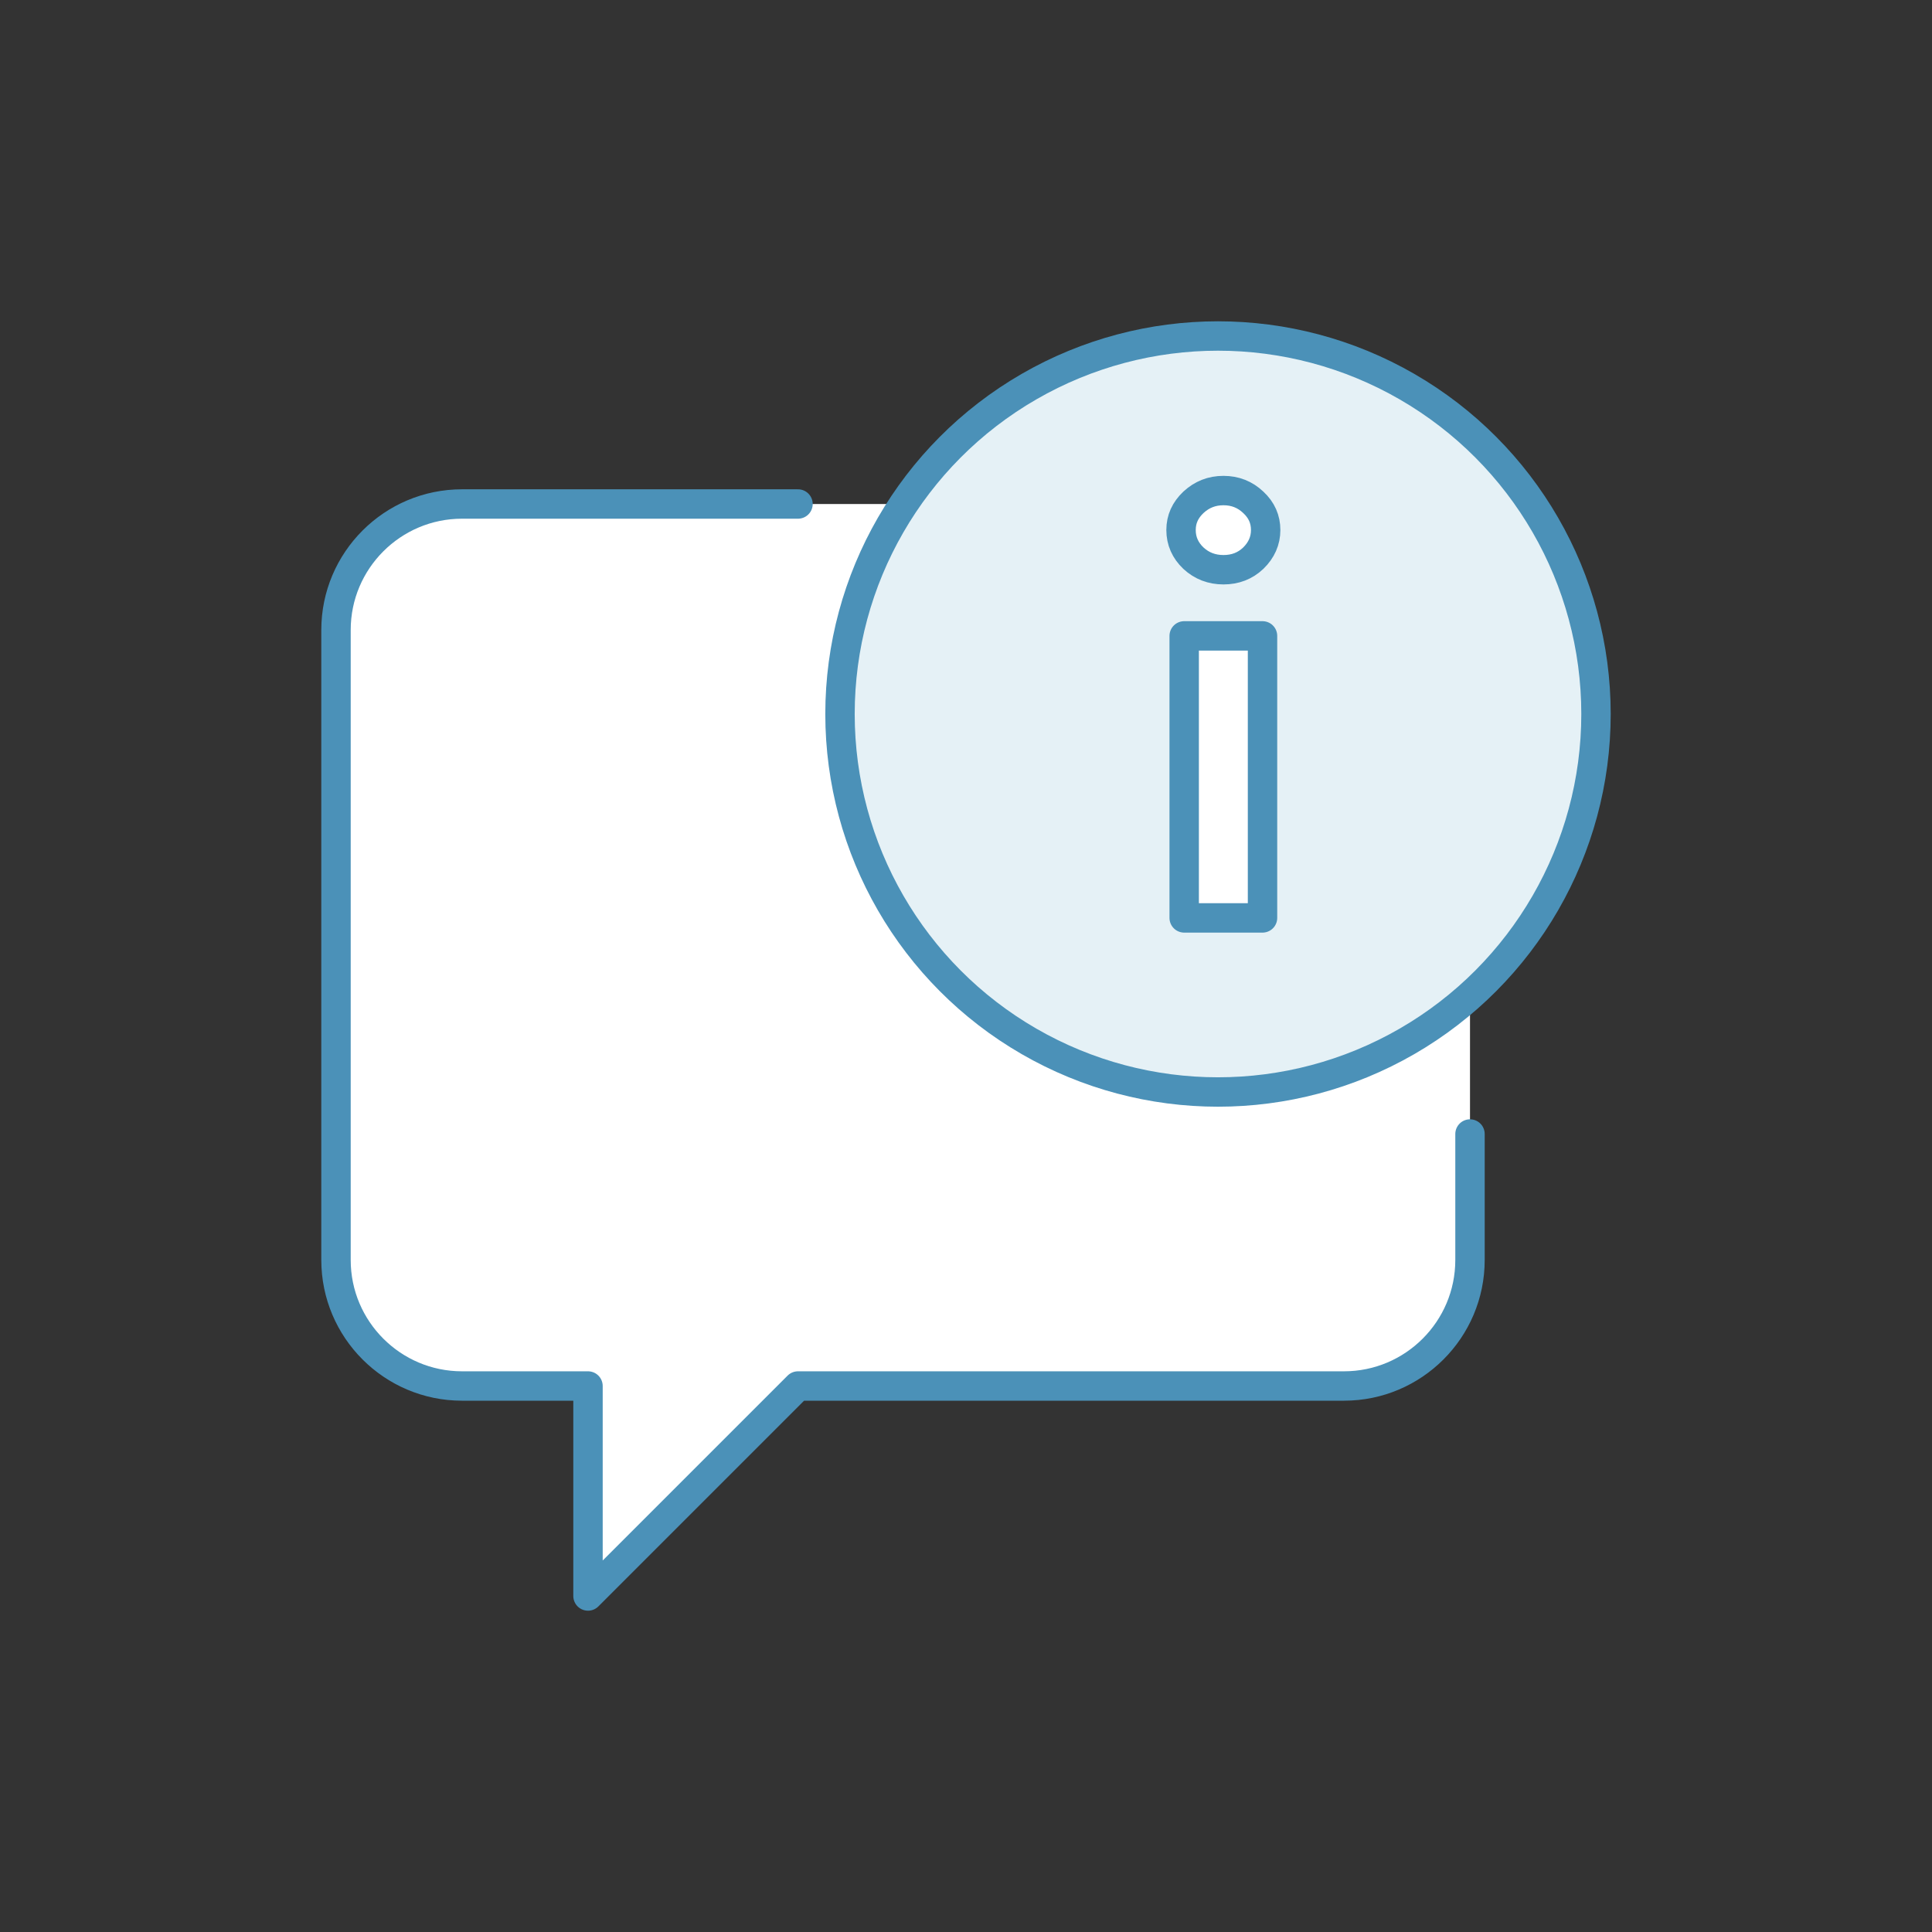
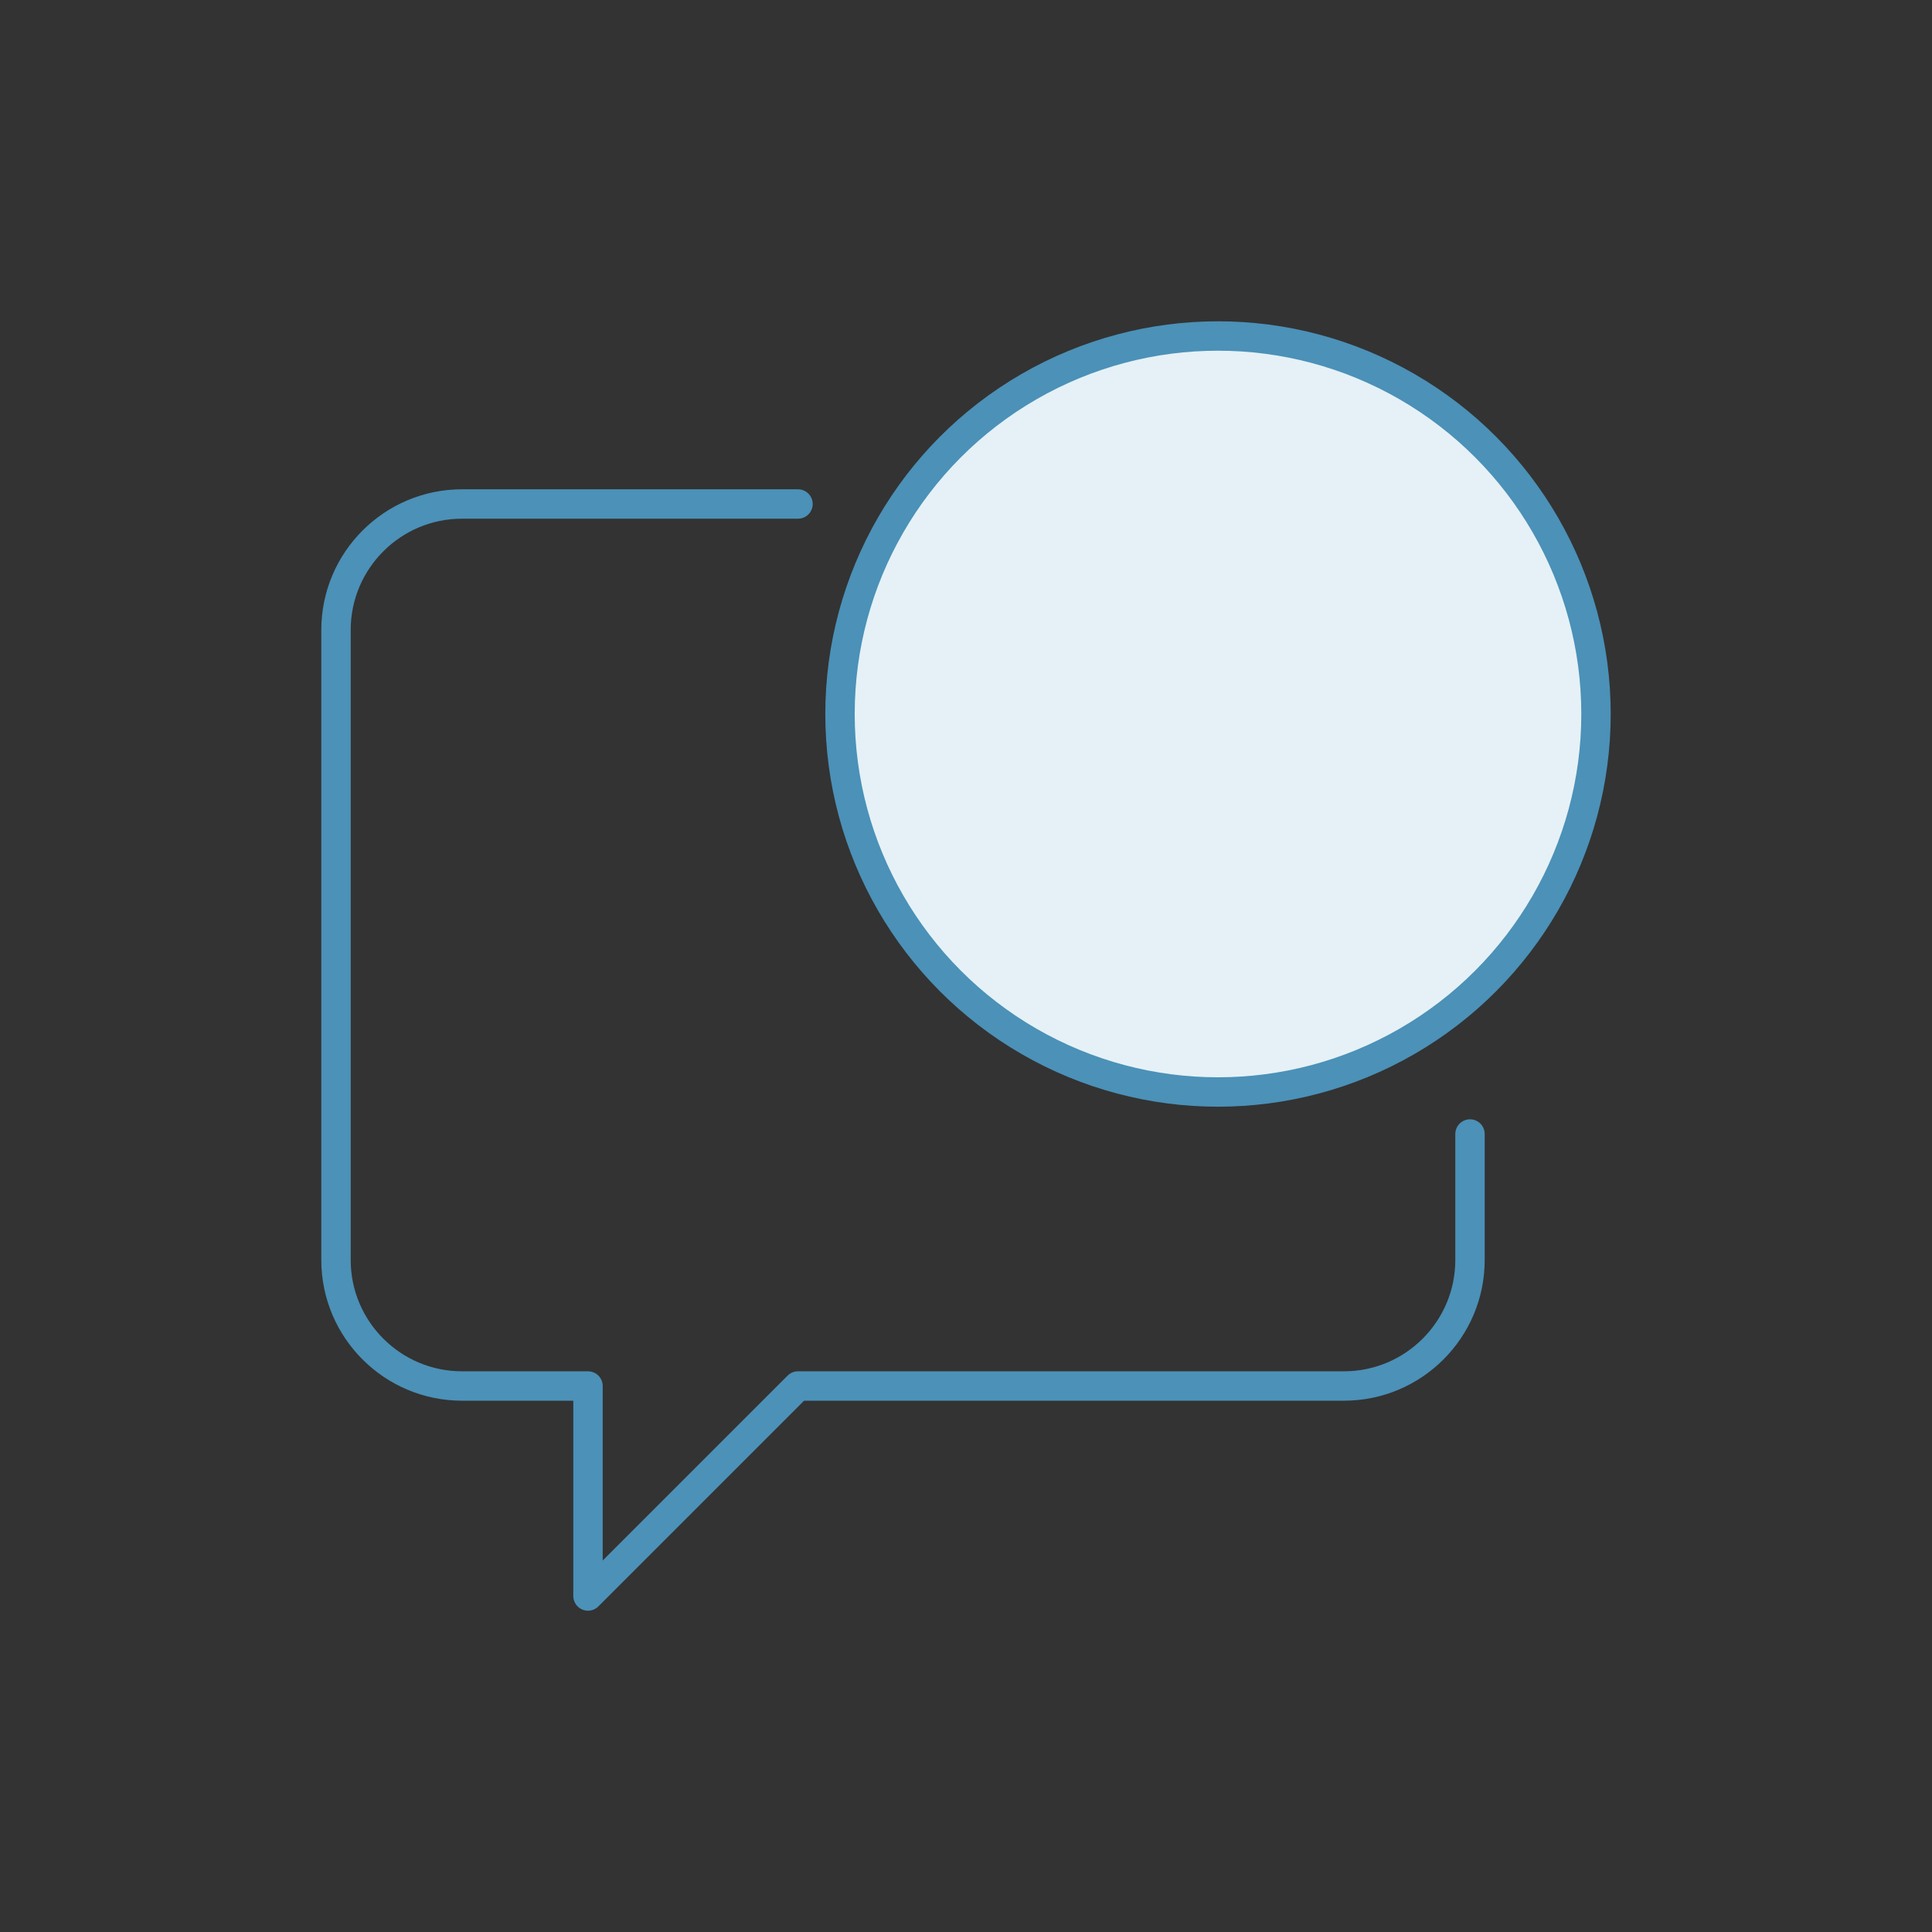
<svg xmlns="http://www.w3.org/2000/svg" id="uuid-647910d6-2d80-4f1a-ad1d-222edd2d3d67" data-name="stroke" viewBox="0 0 92 92">
  <rect x="0" y="0" width="92" height="92" fill="#333333" stroke="none" />
  <defs>
    <style>
      .uuid-4a2a0a35-919c-4d25-82aa-bb62a35dc375, .uuid-93badd77-d27e-43e9-b0ad-fb65e293bf52 {
        fill: #fff;
      }

      .uuid-6570906c-d346-4f80-a3fa-388975f8e474 {
        fill: #e5f1f6;
      }

      .uuid-93badd77-d27e-43e9-b0ad-fb65e293bf52, .uuid-31dfab98-eb80-403c-b0df-568f399f5681 {
        stroke: #4b91b8;
        stroke-linecap: round;
        stroke-linejoin: round;
        stroke-width: 1.4px;
      }

      .uuid-31dfab98-eb80-403c-b0df-568f399f5681 {
        fill: none;
      }
    </style>
  </defs>
  <g>
    <circle class="uuid-6570906c-d346-4f80-a3fa-388975f8e474" cx="58" cy="34" r="18" />
-     <path class="uuid-4a2a0a35-919c-4d25-82aa-bb62a35dc375" d="M70,47.42v12.58c0,3.32-2.69,6-6,6h-26l-10,10v-10h-6c-3.32,0-6-2.68-6-6v-30c0-3.31,2.68-6,6-6h21.04c-1.92,2.86-3.04,6.3-3.04,10,0,9.94,8.06,18,18,18,4.61,0,8.81-1.73,12-4.58Z" />
  </g>
  <g>
    <path class="uuid-31dfab98-eb80-403c-b0df-568f399f5681" d="M70,54v6c0,3.31-2.69,6-6,6h-26l-10,10v-10h-6c-3.31,0-6-2.69-6-6v-30c0-3.31,2.69-6,6-6h16" />
    <circle class="uuid-31dfab98-eb80-403c-b0df-568f399f5681" cx="58" cy="34" r="18" />
-     <path class="uuid-93badd77-d27e-43e9-b0ad-fb65e293bf52" d="M56.39,43.71v-13.43h3.73v13.43h-3.73ZM58.26,27.13c-.55,0-1.03-.18-1.43-.55-.39-.37-.59-.82-.59-1.34s.2-.95.59-1.32c.4-.37.87-.56,1.43-.56s1.03.19,1.42.56c.4.37.59.81.59,1.32s-.2.96-.59,1.34c-.39.37-.86.55-1.42.55Z" />
  </g>
</svg>